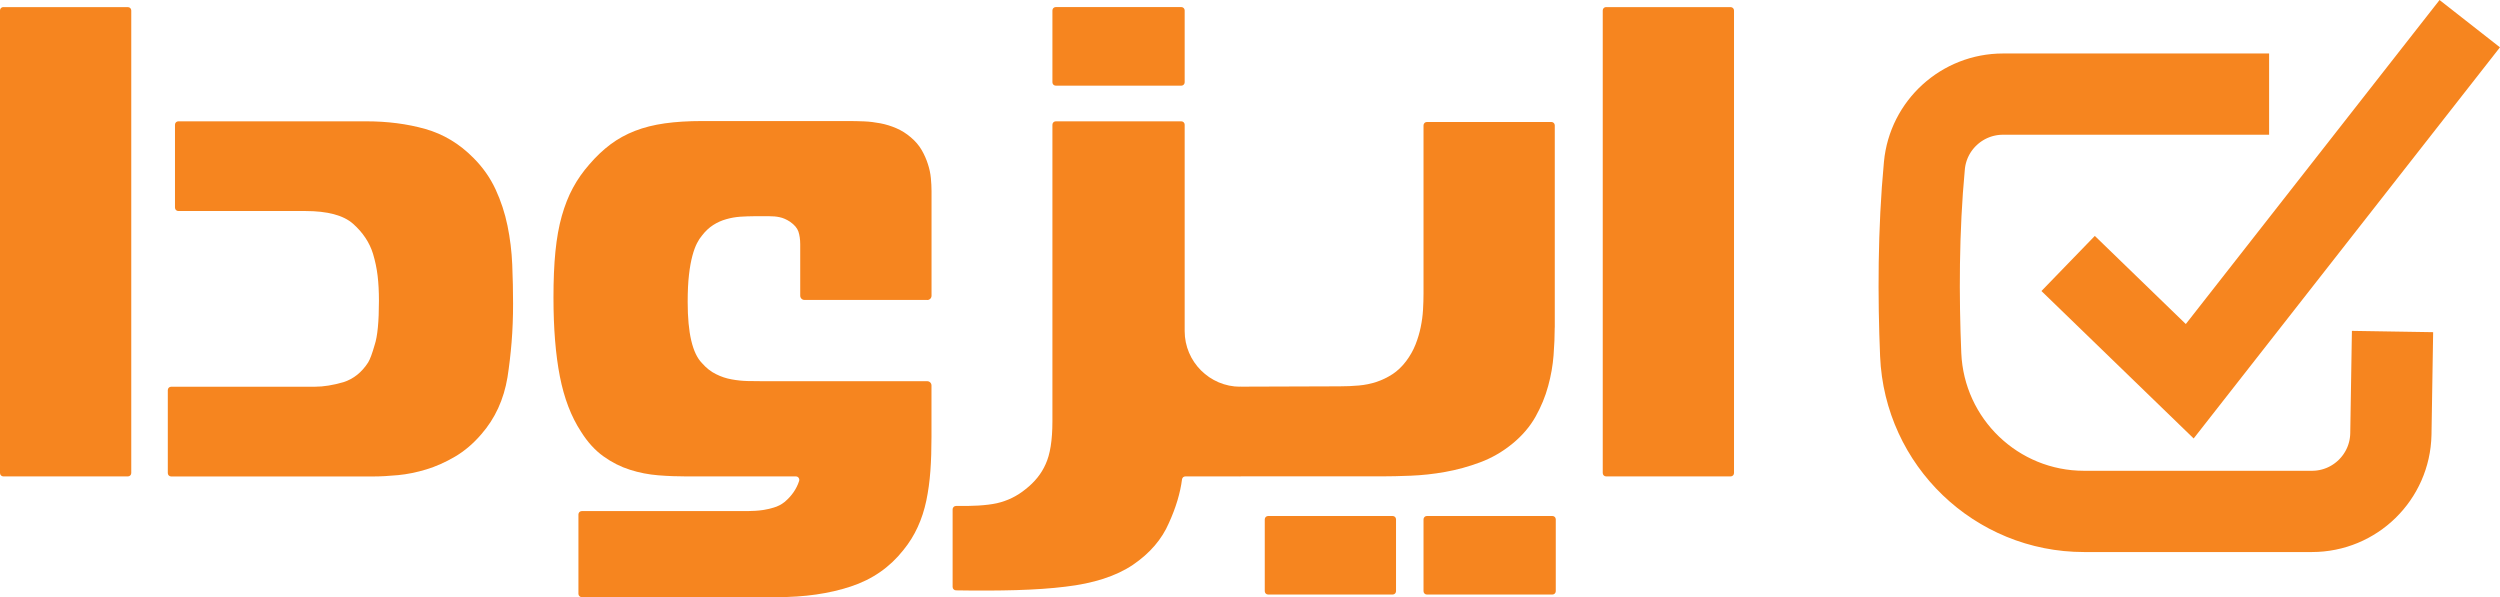
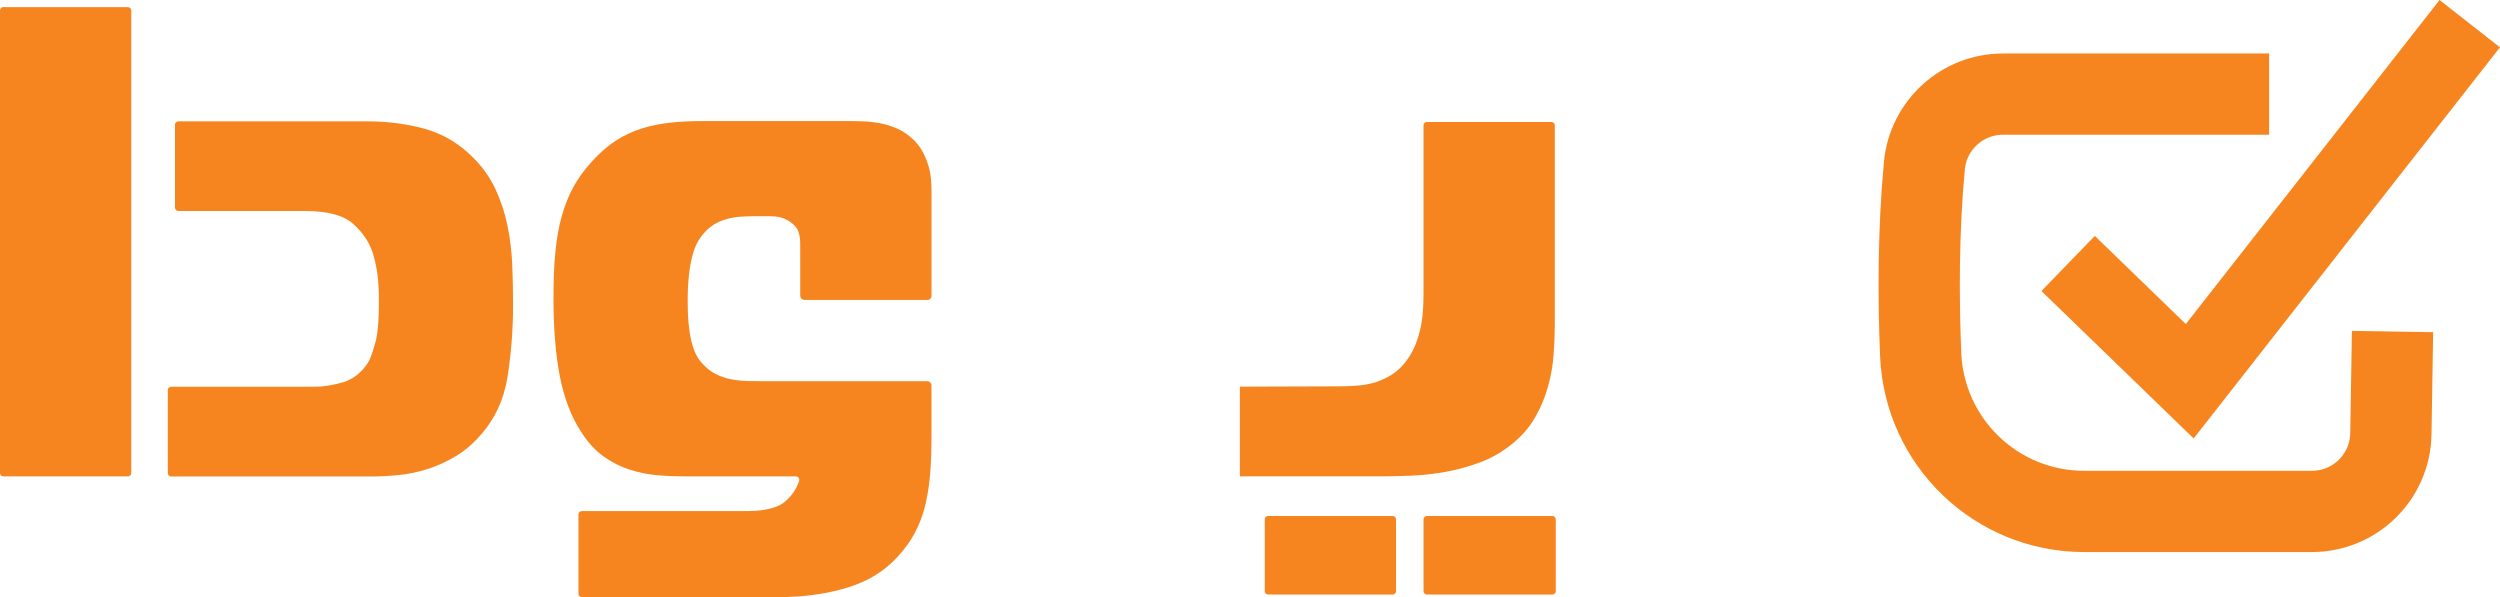
<svg xmlns="http://www.w3.org/2000/svg" id="Layer_2" data-name="Layer 2" viewBox="0 0 452.91 108.19">
  <defs>
    <style>
      .cls-1 {
        stroke-width: 14.72px;
      }

      .cls-1, .cls-2 {
        fill: none;
        stroke: #f6851f;
        stroke-miterlimit: 10;
      }

      .cls-2 {
        stroke-width: 13.9px;
      }

      .cls-3 {
        fill: #f6851f;
      }
    </style>
  </defs>
  <g id="Layer_1-2" data-name="Layer 1">
    <path class="cls-3" d="M.61,1.29H23.17c.34,0,.61,.27,.61,.61V85.7c0,.34-.27,.61-.61,.61H.61c-.34,0-.61-.27-.61-.61V1.89c0-.34,.27-.61,.61-.61Z" />
    <path class="cls-3" d="M30.4,85.7v-15.03c0-.34,.27-.61,.61-.61h26.07c1.54,0,3.26-.28,5.16-.83,1.82-.59,3.3-1.78,4.45-3.56,.36-.59,.75-1.66,1.19-3.2,.51-1.54,.77-4.21,.77-8,0-1.66-.08-3.16-.24-4.51-.16-1.34-.44-2.67-.83-3.97-.63-2.05-1.84-3.87-3.62-5.45-1.74-1.54-4.62-2.31-8.66-2.31h-22.99c-.34,0-.61-.27-.61-.61v-15.03c0-.34,.27-.61,.61-.61h34.02c3.87,0,7.45,.46,10.73,1.39,3.28,.93,6.19,2.68,8.72,5.25,1.7,1.7,3.03,3.6,4,5.69,.97,2.1,1.69,4.29,2.16,6.58,.47,2.29,.76,4.65,.86,7.06,.1,2.41,.15,4.76,.15,7.06,0,2.49-.09,4.83-.27,7.03-.18,2.19-.43,4.3-.74,6.31-.67,4.03-2.25,7.47-4.74,10.32-1.46,1.7-3.05,3.05-4.77,4.06-1.72,1.01-3.45,1.78-5.19,2.31-1.74,.53-3.45,.88-5.13,1.04-1.68,.16-3.19,.24-4.54,.24H31.01c-.34,0-.61-.27-.61-.61Z" />
    <path class="cls-3" d="M167.99,54.35c.43,0,.77-.35,.77-.77v-18.97c0-.71-.04-1.49-.12-2.34-.08-.85-.26-1.7-.54-2.55-.27-.85-.64-1.69-1.12-2.53-.48-.83-1.13-1.6-1.97-2.31-.83-.71-1.71-1.26-2.63-1.65-.93-.4-1.89-.7-2.88-.89-.99-.19-1.97-.31-2.93-.35-.97-.04-1.92-.06-2.87-.06h-26.51c-2.53,0-4.78,.14-6.76,.42-1.98,.28-3.77,.73-5.39,1.36-1.62,.63-3.09,1.44-4.42,2.43-1.32,.99-2.6,2.19-3.83,3.62-1.18,1.34-2.18,2.76-2.99,4.27-.82,1.5-1.48,3.2-2.02,5.09-.54,1.9-.92,4.06-1.16,6.47-.24,2.41-.35,5.18-.35,8.3,0,5.62,.39,10.39,1.16,14.32,.77,3.93,2.04,7.26,3.83,9.99,1.18,1.89,2.54,3.38,4.06,4.47,1.52,1.09,3.12,1.9,4.8,2.43,1.68,.54,3.4,.87,5.16,1.01,1.75,.14,3.46,.2,5.13,.2h19.78c.43,0,.71,.42,.58,.83-.46,1.43-1.33,2.7-2.63,3.8-.59,.47-1.27,.82-2.02,1.03-.63,.19-1.28,.33-1.92,.43-.74,.12-1.95,.19-2.7,.19h-30.1c-.34,0-.61,.27-.61,.61v14.38c0,.33,.27,.6,.6,.6h35.44c4.94,0,9.37-.63,13.28-1.92,3.91-1.28,7.09-3.49,9.55-6.61,1.06-1.3,1.93-2.7,2.6-4.18,.68-1.48,1.19-3.06,1.55-4.75,.35-1.68,.6-3.47,.74-5.39,.14-1.91,.2-3.98,.2-6.19v-9.31c0-.43-.35-.77-.77-.77h-29.82c-.83,0-1.73-.01-2.7-.03-.97-.02-1.93-.12-2.9-.3-.98-.17-1.92-.48-2.85-.95-.93-.45-1.77-1.12-2.53-1.99-1.74-1.77-2.6-5.47-2.6-11.08,0-1.95,.08-3.59,.24-4.95,.15-1.36,.37-2.51,.62-3.44,.25-.93,.53-1.68,.83-2.26,.29-.57,.58-1.01,.86-1.33,.63-.83,1.32-1.48,2.07-1.96s1.54-.83,2.37-1.06c.83-.24,1.68-.39,2.55-.45,.87-.05,1.72-.09,2.55-.09h2.67c.68,0,1.31,.05,1.9,.18,.59,.12,1.23,.39,1.9,.83,.78,.55,1.29,1.14,1.5,1.77,.21,.63,.33,1.41,.33,2.31v9.31c0,.43,.35,.77,.77,.77h22.22Z" />
-     <path class="cls-3" d="M172.58,92.27c0-.34,.28-.61,.62-.61,1.52,.02,2.86,0,4.03-.07,1.32-.08,2.44-.22,3.35-.42,1.94-.44,3.68-1.29,5.22-2.55,1.66-1.3,2.87-2.81,3.62-4.51,.83-1.78,1.24-4.37,1.24-7.77V22.59c0-.34,.27-.61,.61-.61h22.74c.34,0,.61,.27,.61,.61V59.99c0,5.54,4.53,10.07,10.07,10.07h0v16.25h-9.95c-.31,0-.56,.22-.6,.53-.32,2.49-1.11,5.12-2.37,7.89-1.27,2.96-3.44,5.49-6.52,7.59-3.04,2.05-7.14,3.38-12.27,3.97-2.57,.32-5.54,.52-8.92,.62-3.22,.09-6.84,.11-10.87,.04-.33,0-.61-.28-.61-.61v-14.08ZM190.66,14.91V1.89c0-.34,.27-.61,.61-.61h22.74c.34,0,.61,.27,.61,.61V14.91c0,.34-.27,.61-.61,.61h-22.74c-.34,0-.61-.27-.61-.61Z" />
    <path class="cls-3" d="M281.66,59.33c0,1.54-.07,3.22-.21,5.04-.14,1.82-.46,3.68-.98,5.57-.51,1.9-1.28,3.75-2.28,5.54-1.01,1.8-2.4,3.43-4.18,4.89-1.78,1.46-3.73,2.59-5.84,3.38-2.11,.79-4.24,1.37-6.37,1.75-2.13,.38-4.2,.6-6.2,.68-2,.08-3.79,.12-5.37,.12h-25.61v-16.25s18.08-.06,18.08-.06c1.19,0,2.34-.05,3.47-.15,1.13-.1,2.19-.32,3.2-.65,1.01-.34,1.97-.8,2.88-1.39,.91-.59,1.74-1.38,2.49-2.37,.71-.95,1.28-1.95,1.69-2.99,.42-1.05,.73-2.11,.95-3.17s.36-2.11,.42-3.14c.06-1.03,.09-2.02,.09-2.96V22.71c0-.34,.27-.61,.61-.61h22.56c.34,0,.61,.27,.61,.61V59.33Zm-52.53,47.77v-13.01c0-.34,.27-.61,.61-.61h22.56c.34,0,.61,.27,.61,.61v13.01c0,.34-.27,.61-.61,.61h-22.56c-.34,0-.61-.27-.61-.61Zm28.76,0v-13.01c0-.34,.27-.61,.61-.61h22.74c.34,0,.61,.27,.61,.61v13.01c0,.34-.27,.61-.61,.61h-22.74c-.34,0-.61-.27-.61-.61Z" />
-     <path class="cls-3" d="M290.97,1.29h22.56c.34,0,.61,.27,.61,.61V85.7c0,.34-.27,.61-.61,.61h-22.56c-.34,0-.61-.27-.61-.61V1.89c0-.34,.27-.61,.61-.61Z" />
    <path class="cls-1" d="M433.44,60.06l-.3,18.58c-.16,7.79-6.52,14.01-14.3,14.01h-41.28c-15.88,0-28.93-12.52-29.6-28.4-.43-10.35-.44-22.43,.67-34.25,.69-7.34,6.87-12.95,14.24-12.95h48.21" />
    <polyline class="cls-2" points="374.67 47.73 396.7 69.07 447.43 4.29" />
  </g>
</svg>